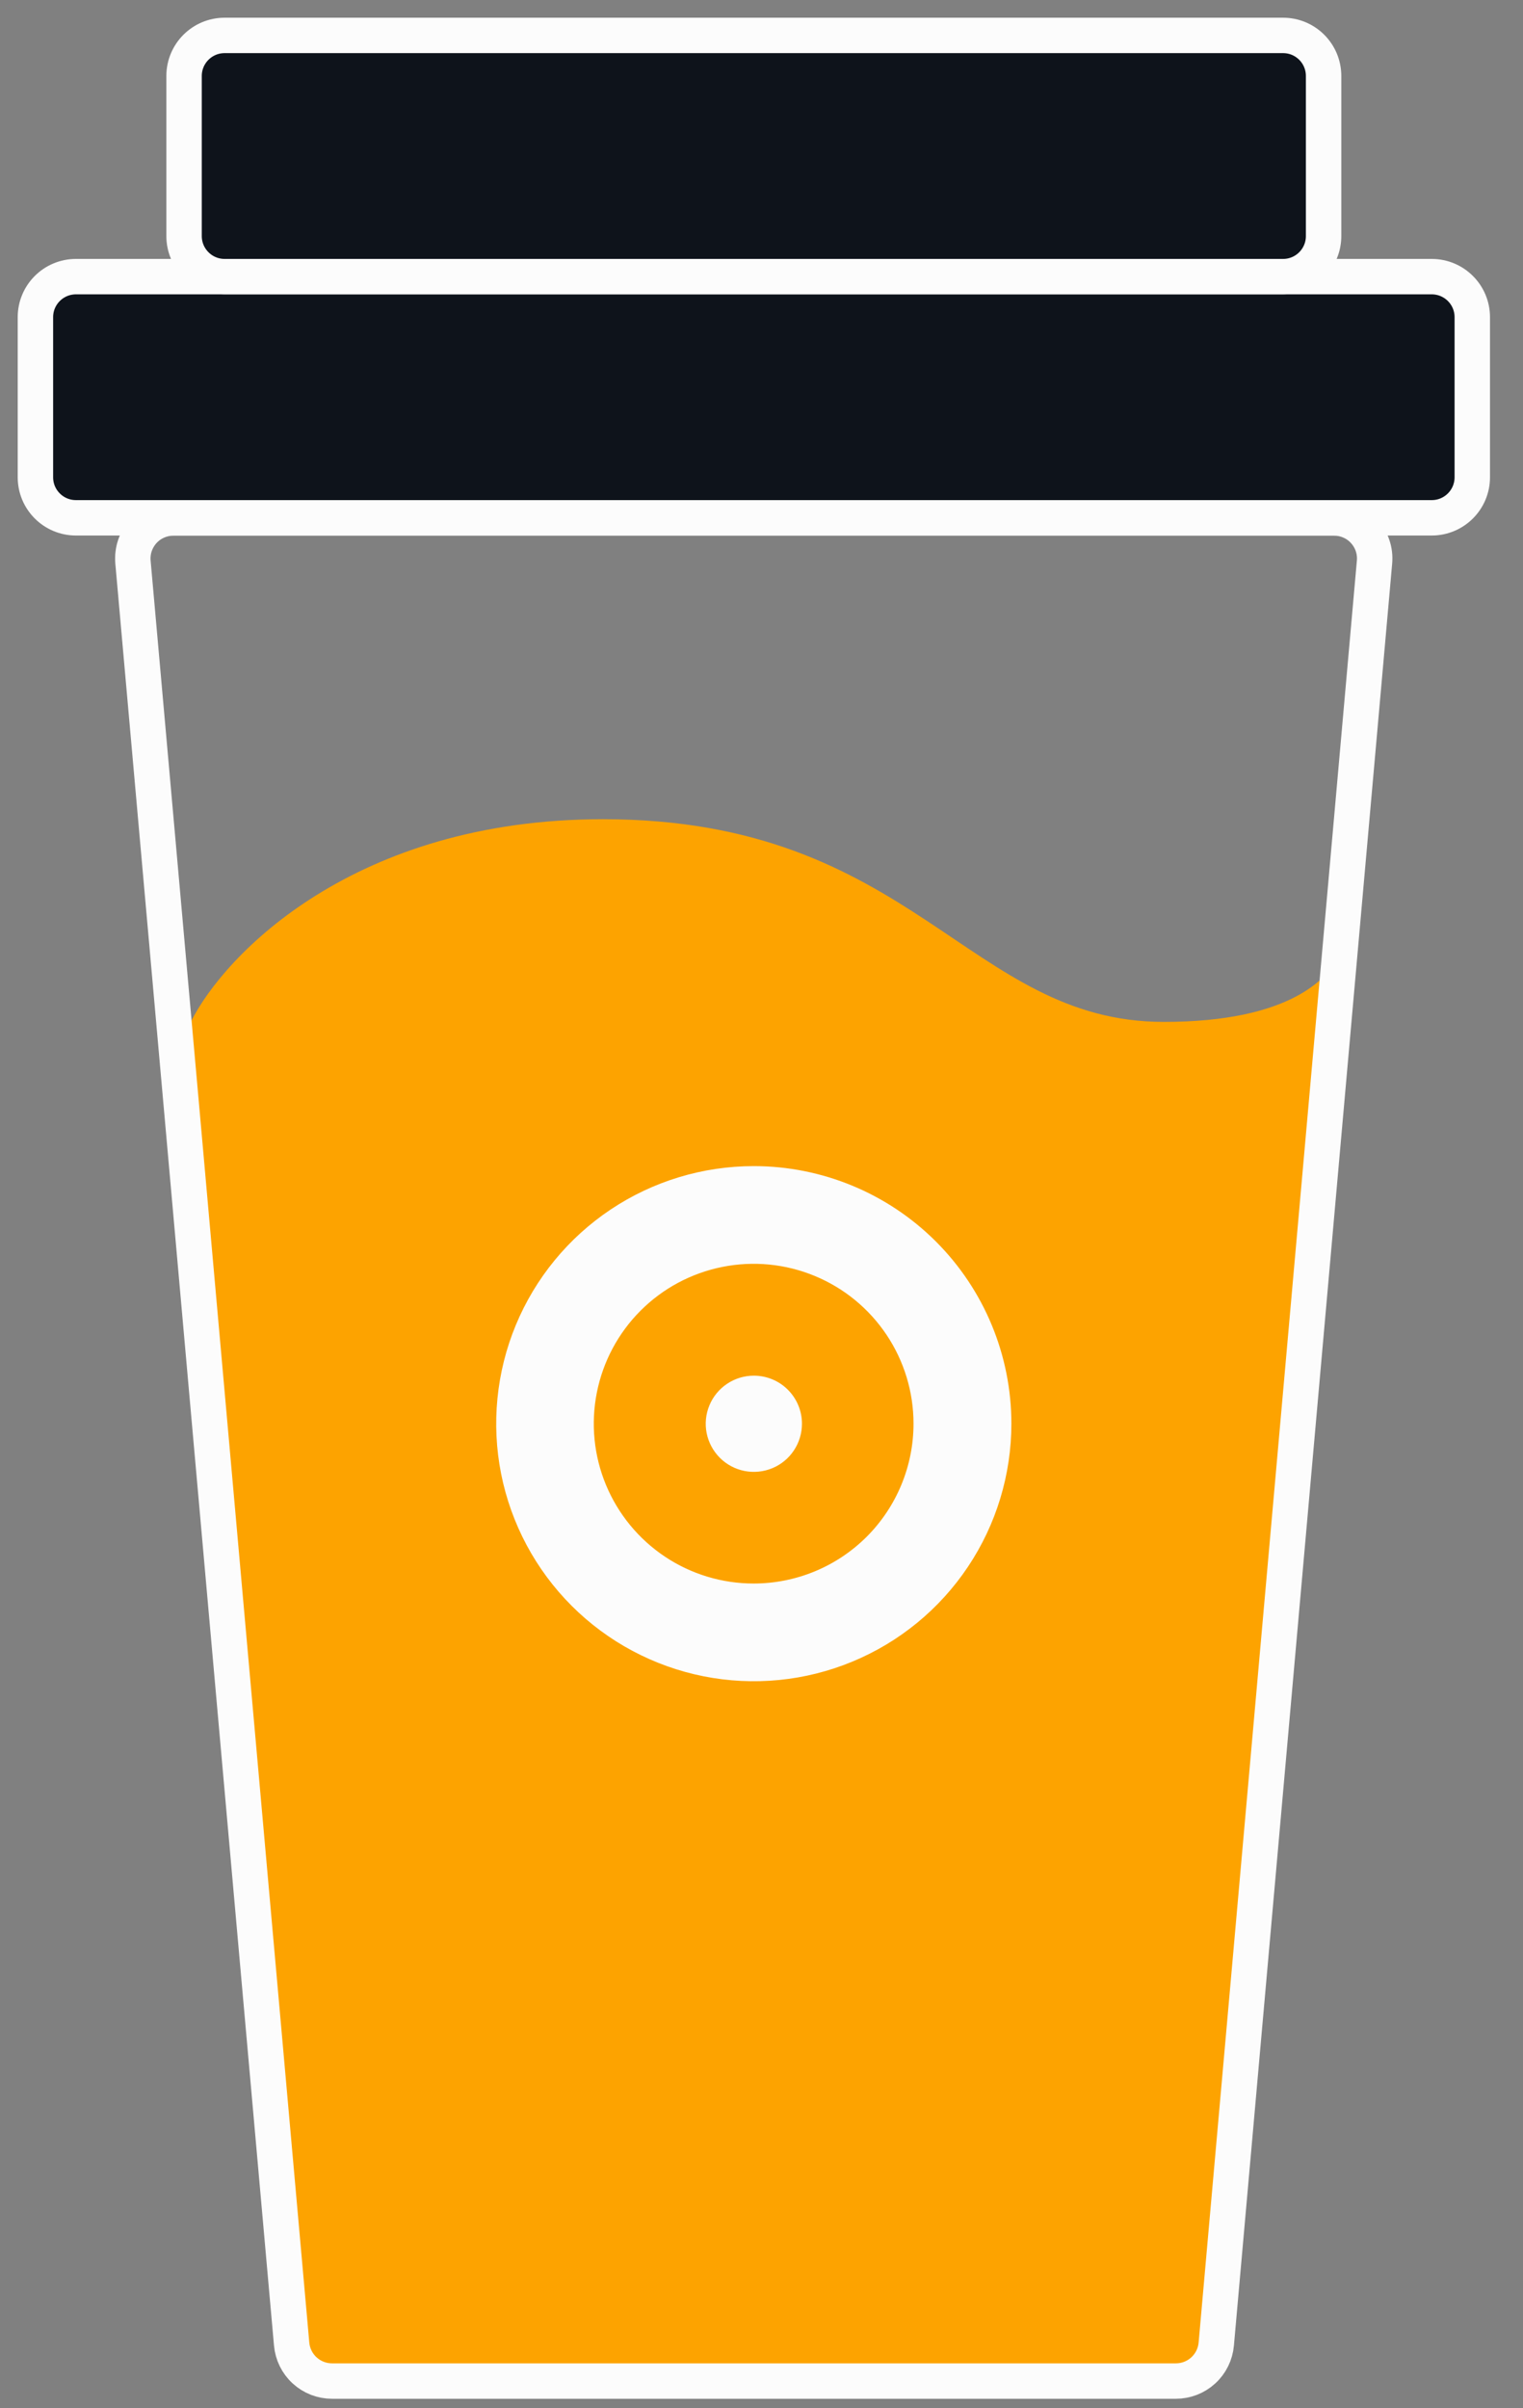
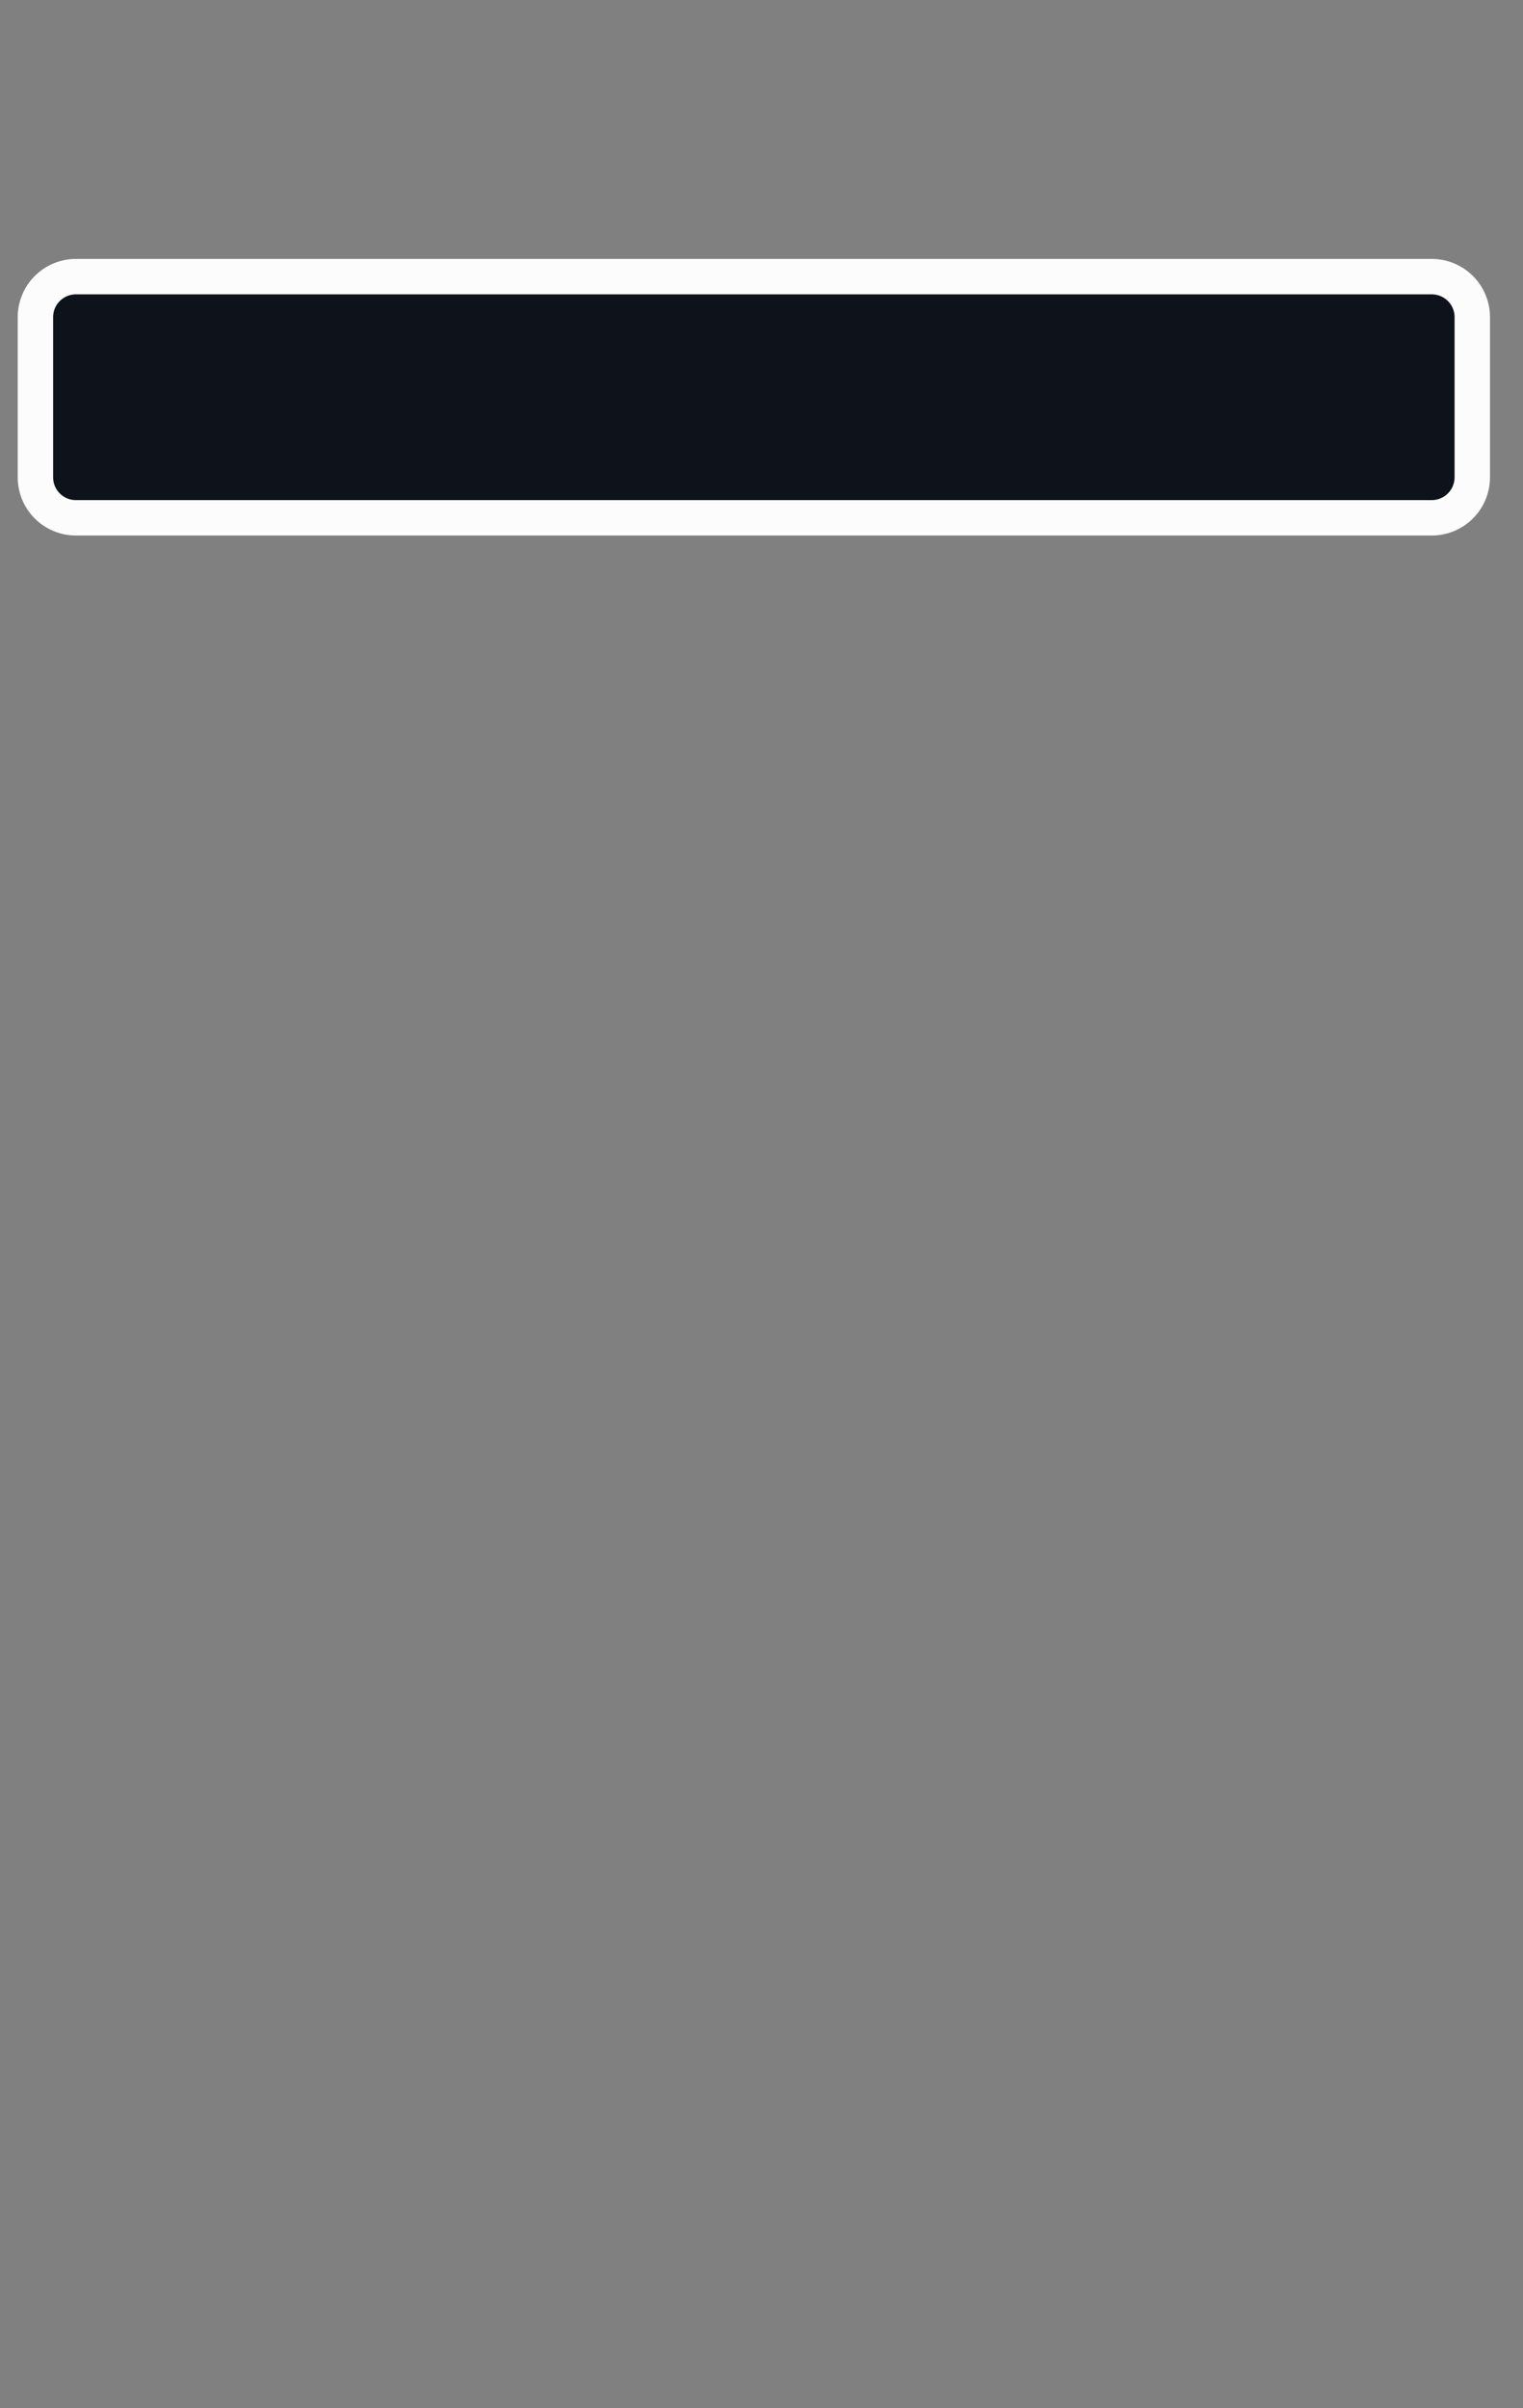
<svg xmlns="http://www.w3.org/2000/svg" width="43" height="68" viewBox="0 0 43 68" fill="none">
  <rect x="0" y="0" width="43" height="68" fill="#808080" stroke="none" />
-   <path d="M5.387 28.854C6.341 26.947 10.004 23.131 17.024 23.131C25.8 23.131 27.326 28.854 32.859 28.854C36.383 28.854 37.642 27.645 37.944 26.67L38.01 25.993C38.036 26.187 38.021 26.421 37.944 26.67L34.004 67.01H8.439L5.387 28.854Z" fill="#FDA300" />
-   <path d="M21.283 14.625H4.899C4.74 14.624 4.583 14.657 4.437 14.721C4.291 14.784 4.16 14.877 4.052 14.995C3.945 15.112 3.863 15.25 3.811 15.4C3.76 15.551 3.741 15.71 3.754 15.869L8.234 66.185C8.259 66.471 8.39 66.738 8.602 66.931C8.814 67.125 9.091 67.232 9.379 67.231H33.196C33.483 67.232 33.76 67.125 33.972 66.931C34.184 66.738 34.315 66.471 34.34 66.185L38.808 15.869C38.822 15.71 38.803 15.551 38.751 15.4C38.7 15.25 38.618 15.112 38.51 14.995C38.403 14.877 38.272 14.784 38.126 14.721C37.98 14.657 37.823 14.624 37.664 14.625H21.283Z" stroke="#FCFCFC" stroke-miterlimit="10" />
  <path d="M40.423 7.811H2.145C1.512 7.811 1 8.323 1 8.955V13.477C1 14.109 1.512 14.621 2.145 14.621H40.423C41.055 14.621 41.568 14.109 41.568 13.477V8.955C41.568 8.323 41.055 7.811 40.423 7.811Z" fill="#0E131B" stroke="#FCFCFC" stroke-miterlimit="10" />
-   <path d="M36.226 1H6.342C5.71 1 5.197 1.512 5.197 2.145V6.666C5.197 7.298 5.71 7.811 6.342 7.811H36.226C36.858 7.811 37.37 7.298 37.37 6.666V2.145C37.37 1.512 36.858 1 36.226 1Z" fill="#0E131B" stroke="#FCFCFC" stroke-miterlimit="10" />
-   <path d="M22.642 40.197C22.643 40.466 22.564 40.729 22.415 40.953C22.267 41.177 22.055 41.352 21.807 41.455C21.558 41.558 21.285 41.586 21.021 41.534C20.758 41.482 20.515 41.353 20.325 41.163C20.135 40.973 20.005 40.731 19.952 40.468C19.899 40.204 19.926 39.931 20.029 39.682C20.131 39.434 20.306 39.221 20.529 39.072C20.753 38.922 21.015 38.843 21.284 38.843C21.644 38.843 21.989 38.985 22.243 39.239C22.498 39.493 22.642 39.838 22.642 40.197Z" fill="#FCFCFC" />
-   <path d="M21.282 32.926C19.844 32.926 18.438 33.352 17.242 34.151C16.046 34.95 15.114 36.086 14.563 37.415C14.013 38.744 13.869 40.206 14.149 41.617C14.43 43.028 15.123 44.324 16.14 45.341C17.157 46.358 18.453 47.05 19.863 47.331C21.274 47.612 22.736 47.468 24.065 46.917C25.394 46.367 26.53 45.435 27.329 44.239C28.128 43.043 28.555 41.637 28.555 40.198C28.555 38.27 27.789 36.42 26.425 35.056C25.061 33.692 23.211 32.926 21.282 32.926ZM21.282 44.712C20.389 44.713 19.516 44.449 18.773 43.953C18.031 43.458 17.452 42.753 17.109 41.928C16.767 41.104 16.677 40.196 16.851 39.32C17.025 38.444 17.454 37.64 18.085 37.008C18.716 36.376 19.521 35.946 20.396 35.772C21.272 35.597 22.18 35.686 23.005 36.028C23.83 36.369 24.535 36.948 25.031 37.69C25.527 38.432 25.792 39.305 25.792 40.198C25.792 41.395 25.317 42.542 24.472 43.389C23.626 44.235 22.479 44.711 21.282 44.712Z" fill="#FCFCFC" />
</svg>